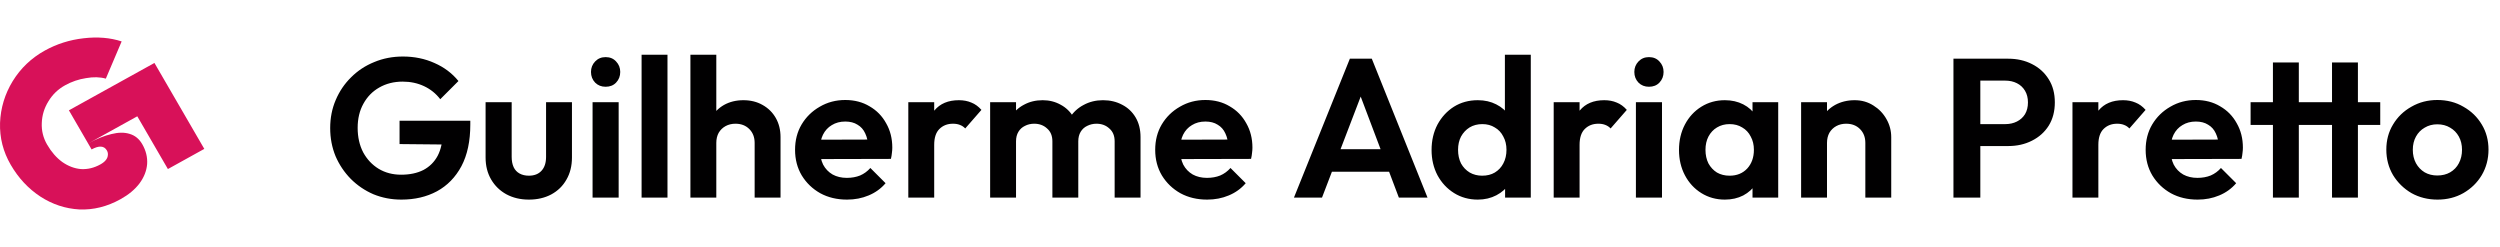
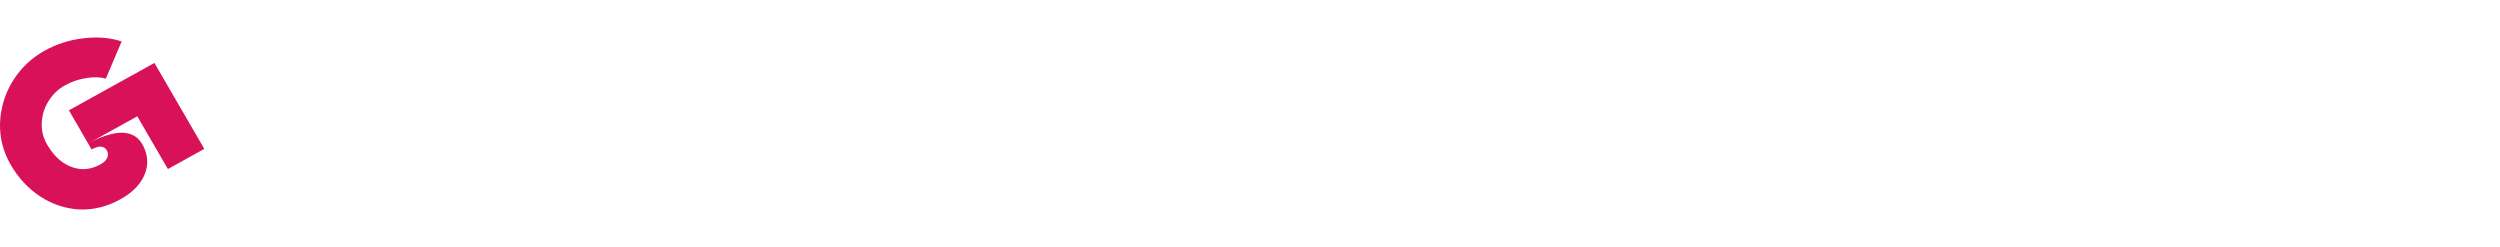
<svg xmlns="http://www.w3.org/2000/svg" width="506" height="50" viewBox="0 0 506 50" fill="none">
  <path d="M24.386 40.323C21.685 41.819 18.913 42.509 16.069 42.393C13.238 42.235 10.607 41.367 8.177 39.79C5.732 38.185 3.729 36.036 2.166 33.344C0.635 30.705 -0.084 27.881 0.008 24.871C0.127 21.846 0.981 19.03 2.57 16.424C4.186 13.803 6.358 11.737 9.087 10.226C11.488 8.896 14.091 8.071 16.897 7.749C19.73 7.413 22.305 7.625 24.621 8.385L21.42 15.917C20.25 15.579 18.914 15.544 17.411 15.813C15.921 16.04 14.507 16.523 13.17 17.264C11.751 18.049 10.629 19.129 9.803 20.502C8.962 21.849 8.513 23.312 8.457 24.893C8.386 26.448 8.744 27.904 9.533 29.264C10.399 30.757 11.424 31.933 12.608 32.792C13.818 33.636 15.087 34.113 16.413 34.224C17.751 34.293 19.048 33.98 20.303 33.285C20.794 33.013 21.164 32.72 21.415 32.405C21.665 32.091 21.802 31.768 21.826 31.437C21.878 31.092 21.811 30.759 21.626 30.439C21.347 29.959 20.947 29.705 20.426 29.677C19.905 29.648 19.276 29.838 18.539 30.246L17.843 29.047C19.535 28.11 21.095 27.475 22.524 27.141C23.938 26.781 25.173 26.766 26.23 27.096C27.314 27.412 28.166 28.103 28.784 29.169C29.542 30.475 29.874 31.824 29.779 33.214C29.67 34.578 29.15 35.888 28.219 37.143C27.301 38.356 26.023 39.416 24.386 40.323ZM26.652 21.579L29.467 22.609L17.843 29.047L13.946 22.329L31.258 12.741L41.35 30.135L33.983 34.215L26.652 21.579Z" fill="#D81159" />
-   <path d="M81.23 40.4C79.23 40.4 77.35 40.04 75.59 39.32C73.857 38.573 72.323 37.533 70.99 36.2C69.683 34.867 68.657 33.333 67.91 31.6C67.19 29.84 66.83 27.947 66.83 25.92C66.83 23.867 67.203 21.973 67.95 20.24C68.697 18.48 69.737 16.947 71.07 15.64C72.403 14.307 73.963 13.28 75.75 12.56C77.537 11.813 79.47 11.44 81.55 11.44C83.87 11.44 86.003 11.88 87.95 12.76C89.897 13.613 91.51 14.827 92.79 16.4L89.11 20.08C88.23 18.933 87.137 18.053 85.83 17.44C84.523 16.827 83.083 16.52 81.51 16.52C79.723 16.52 78.137 16.92 76.75 17.72C75.39 18.493 74.323 19.587 73.55 21C72.777 22.387 72.39 24.013 72.39 25.88C72.39 27.747 72.763 29.4 73.51 30.84C74.283 32.253 75.323 33.36 76.63 34.16C77.963 34.96 79.483 35.36 81.19 35.36C82.95 35.36 84.457 35.04 85.71 34.4C86.963 33.733 87.923 32.773 88.59 31.52C89.257 30.24 89.59 28.68 89.59 26.84L93.15 29.28L80.87 29.16V24.44H95.19V25.2C95.19 28.56 94.59 31.373 93.39 33.64C92.19 35.88 90.537 37.573 88.43 38.72C86.35 39.84 83.95 40.4 81.23 40.4ZM107.043 40.4C105.336 40.4 103.816 40.04 102.483 39.32C101.176 38.6 100.15 37.6 99.403 36.32C98.656 35.04 98.283 33.56 98.283 31.88V20.68H103.563V31.76C103.563 32.56 103.696 33.253 103.963 33.84C104.23 34.4 104.63 34.827 105.163 35.12C105.696 35.413 106.323 35.56 107.043 35.56C108.136 35.56 108.99 35.227 109.603 34.56C110.216 33.893 110.523 32.96 110.523 31.76V20.68H115.763V31.88C115.763 33.587 115.39 35.08 114.643 36.36C113.923 37.64 112.896 38.64 111.563 39.36C110.256 40.053 108.75 40.4 107.043 40.4ZM119.936 40V20.68H125.216V40H119.936ZM122.576 17.56C121.722 17.56 121.016 17.28 120.456 16.72C119.896 16.133 119.616 15.413 119.616 14.56C119.616 13.733 119.896 13.027 120.456 12.44C121.016 11.853 121.722 11.56 122.576 11.56C123.456 11.56 124.162 11.853 124.696 12.44C125.256 13.027 125.536 13.733 125.536 14.56C125.536 15.413 125.256 16.133 124.696 16.72C124.162 17.28 123.456 17.56 122.576 17.56ZM129.858 40V11.08H135.098V40H129.858ZM152.74 40V28.92C152.74 27.773 152.38 26.84 151.66 26.12C150.94 25.4 150.007 25.04 148.86 25.04C148.114 25.04 147.447 25.2 146.86 25.52C146.274 25.84 145.807 26.293 145.46 26.88C145.14 27.467 144.98 28.147 144.98 28.92L142.94 27.88C142.94 26.36 143.26 25.04 143.9 23.92C144.54 22.773 145.42 21.88 146.54 21.24C147.687 20.6 148.994 20.28 150.46 20.28C151.927 20.28 153.22 20.6 154.34 21.24C155.487 21.88 156.38 22.76 157.02 23.88C157.66 25 157.98 26.293 157.98 27.76V40H152.74ZM139.74 40V11.08H144.98V40H139.74ZM171.441 40.4C169.415 40.4 167.615 39.973 166.041 39.12C164.468 38.24 163.215 37.04 162.281 35.52C161.375 34 160.921 32.267 160.921 30.32C160.921 28.4 161.361 26.693 162.241 25.2C163.148 23.68 164.375 22.48 165.921 21.6C167.468 20.693 169.188 20.24 171.081 20.24C172.948 20.24 174.588 20.667 176.001 21.52C177.441 22.347 178.561 23.493 179.361 24.96C180.188 26.4 180.601 28.04 180.601 29.88C180.601 30.227 180.575 30.587 180.521 30.96C180.495 31.307 180.428 31.707 180.321 32.16L164.081 32.2V28.28L177.881 28.24L175.761 29.88C175.708 28.733 175.495 27.773 175.121 27C174.775 26.227 174.255 25.64 173.561 25.24C172.895 24.813 172.068 24.6 171.081 24.6C170.041 24.6 169.135 24.84 168.361 25.32C167.588 25.773 166.988 26.427 166.561 27.28C166.161 28.107 165.961 29.093 165.961 30.24C165.961 31.413 166.175 32.44 166.601 33.32C167.055 34.173 167.695 34.84 168.521 35.32C169.348 35.773 170.308 36 171.401 36C172.388 36 173.281 35.84 174.081 35.52C174.881 35.173 175.575 34.667 176.161 34L179.241 37.08C178.308 38.173 177.161 39 175.801 39.56C174.468 40.12 173.015 40.4 171.441 40.4ZM183.842 40V20.68H189.082V40H183.842ZM189.082 29.32L187.042 27.96C187.282 25.587 187.975 23.72 189.122 22.36C190.269 20.973 191.922 20.28 194.082 20.28C195.015 20.28 195.855 20.44 196.602 20.76C197.349 21.053 198.029 21.547 198.642 22.24L195.362 26C195.069 25.68 194.709 25.44 194.282 25.28C193.882 25.12 193.415 25.04 192.882 25.04C191.762 25.04 190.842 25.4 190.122 26.12C189.429 26.813 189.082 27.88 189.082 29.32ZM200.404 40V20.68H205.644V40H200.404ZM213.004 40V28.6C213.004 27.48 212.644 26.613 211.924 26C211.231 25.36 210.364 25.04 209.324 25.04C208.631 25.04 208.004 25.187 207.444 25.48C206.884 25.747 206.444 26.147 206.124 26.68C205.804 27.213 205.644 27.853 205.644 28.6L203.604 27.6C203.604 26.107 203.924 24.813 204.564 23.72C205.231 22.627 206.124 21.787 207.244 21.2C208.364 20.587 209.631 20.28 211.044 20.28C212.378 20.28 213.591 20.587 214.684 21.2C215.778 21.787 216.644 22.627 217.284 23.72C217.924 24.787 218.244 26.08 218.244 27.6V40H213.004ZM225.604 40V28.6C225.604 27.48 225.244 26.613 224.524 26C223.831 25.36 222.964 25.04 221.924 25.04C221.258 25.04 220.631 25.187 220.044 25.48C219.484 25.747 219.044 26.147 218.724 26.68C218.404 27.213 218.244 27.853 218.244 28.6L215.244 27.88C215.351 26.333 215.764 25 216.484 23.88C217.204 22.733 218.151 21.853 219.324 21.24C220.498 20.6 221.804 20.28 223.244 20.28C224.684 20.28 225.978 20.587 227.124 21.2C228.271 21.787 229.178 22.64 229.844 23.76C230.511 24.88 230.844 26.213 230.844 27.76V40H225.604ZM244.332 40.4C242.305 40.4 240.505 39.973 238.932 39.12C237.359 38.24 236.105 37.04 235.172 35.52C234.265 34 233.812 32.267 233.812 30.32C233.812 28.4 234.252 26.693 235.132 25.2C236.039 23.68 237.265 22.48 238.812 21.6C240.359 20.693 242.079 20.24 243.972 20.24C245.839 20.24 247.479 20.667 248.892 21.52C250.332 22.347 251.452 23.493 252.252 24.96C253.079 26.4 253.492 28.04 253.492 29.88C253.492 30.227 253.465 30.587 253.412 30.96C253.385 31.307 253.319 31.707 253.212 32.16L236.972 32.2V28.28L250.772 28.24L248.652 29.88C248.599 28.733 248.385 27.773 248.012 27C247.665 26.227 247.145 25.64 246.452 25.24C245.785 24.813 244.959 24.6 243.972 24.6C242.932 24.6 242.025 24.84 241.252 25.32C240.479 25.773 239.879 26.427 239.452 27.28C239.052 28.107 238.852 29.093 238.852 30.24C238.852 31.413 239.065 32.44 239.492 33.32C239.945 34.173 240.585 34.84 241.412 35.32C242.239 35.773 243.199 36 244.292 36C245.279 36 246.172 35.84 246.972 35.52C247.772 35.173 248.465 34.667 249.052 34L252.132 37.08C251.199 38.173 250.052 39 248.692 39.56C247.359 40.12 245.905 40.4 244.332 40.4ZM261.892 40L273.212 11.88H277.652L288.932 40H283.132L274.412 16.92H276.412L267.572 40H261.892ZM267.892 34.76V30.2H283.012V34.76H267.892ZM299.111 40.4C297.325 40.4 295.725 39.96 294.311 39.08C292.898 38.2 291.778 37 290.951 35.48C290.151 33.96 289.751 32.253 289.751 30.36C289.751 28.44 290.151 26.72 290.951 25.2C291.778 23.68 292.885 22.48 294.271 21.6C295.685 20.72 297.298 20.28 299.111 20.28C300.498 20.28 301.738 20.56 302.831 21.12C303.951 21.68 304.845 22.467 305.511 23.48C306.205 24.467 306.578 25.587 306.631 26.84V33.72C306.578 34.973 306.218 36.107 305.551 37.12C304.885 38.133 303.991 38.933 302.871 39.52C301.751 40.107 300.498 40.4 299.111 40.4ZM299.991 35.56C300.978 35.56 301.831 35.347 302.551 34.92C303.298 34.467 303.871 33.853 304.271 33.08C304.698 32.28 304.911 31.36 304.911 30.32C304.911 29.307 304.698 28.413 304.271 27.64C303.871 26.84 303.298 26.227 302.551 25.8C301.831 25.347 300.991 25.12 300.031 25.12C299.045 25.12 298.178 25.347 297.431 25.8C296.711 26.253 296.138 26.867 295.711 27.64C295.311 28.413 295.111 29.307 295.111 30.32C295.111 31.36 295.311 32.28 295.711 33.08C296.138 33.853 296.725 34.467 297.471 34.92C298.218 35.347 299.058 35.56 299.991 35.56ZM309.831 40H304.631V34.8L305.471 30.08L304.591 25.44V11.08H309.831V40ZM314.467 40V20.68H319.707V40H314.467ZM319.707 29.32L317.667 27.96C317.907 25.587 318.6 23.72 319.747 22.36C320.894 20.973 322.547 20.28 324.707 20.28C325.64 20.28 326.48 20.44 327.227 20.76C327.974 21.053 328.654 21.547 329.267 22.24L325.987 26C325.694 25.68 325.334 25.44 324.907 25.28C324.507 25.12 324.04 25.04 323.507 25.04C322.387 25.04 321.467 25.4 320.747 26.12C320.054 26.813 319.707 27.88 319.707 29.32ZM331.108 40V20.68H336.388V40H331.108ZM333.748 17.56C332.894 17.56 332.188 17.28 331.628 16.72C331.068 16.133 330.788 15.413 330.788 14.56C330.788 13.733 331.068 13.027 331.628 12.44C332.188 11.853 332.894 11.56 333.748 11.56C334.628 11.56 335.334 11.853 335.868 12.44C336.428 13.027 336.708 13.733 336.708 14.56C336.708 15.413 336.428 16.133 335.868 16.72C335.334 17.28 334.628 17.56 333.748 17.56ZM349.109 40.4C347.349 40.4 345.763 39.96 344.349 39.08C342.936 38.2 341.829 37 341.029 35.48C340.229 33.96 339.829 32.253 339.829 30.36C339.829 28.44 340.229 26.72 341.029 25.2C341.829 23.68 342.936 22.48 344.349 21.6C345.763 20.72 347.349 20.28 349.109 20.28C350.496 20.28 351.736 20.56 352.829 21.12C353.923 21.68 354.789 22.467 355.429 23.48C356.096 24.467 356.456 25.587 356.509 26.84V33.8C356.456 35.08 356.096 36.213 355.429 37.2C354.789 38.187 353.923 38.973 352.829 39.56C351.736 40.12 350.496 40.4 349.109 40.4ZM350.069 35.56C351.536 35.56 352.723 35.08 353.629 34.12C354.536 33.133 354.989 31.867 354.989 30.32C354.989 29.307 354.776 28.413 354.349 27.64C353.949 26.84 353.376 26.227 352.629 25.8C351.909 25.347 351.056 25.12 350.069 25.12C349.109 25.12 348.256 25.347 347.509 25.8C346.789 26.227 346.216 26.84 345.789 27.64C345.389 28.413 345.189 29.307 345.189 30.32C345.189 31.36 345.389 32.28 345.789 33.08C346.216 33.853 346.789 34.467 347.509 34.92C348.256 35.347 349.109 35.56 350.069 35.56ZM354.709 40V34.8L355.549 30.08L354.709 25.44V20.68H359.909V40H354.709ZM377.545 40V28.92C377.545 27.773 377.185 26.84 376.465 26.12C375.745 25.4 374.812 25.04 373.665 25.04C372.918 25.04 372.252 25.2 371.665 25.52C371.078 25.84 370.612 26.293 370.265 26.88C369.945 27.467 369.785 28.147 369.785 28.92L367.745 27.88C367.745 26.36 368.065 25.04 368.705 23.92C369.372 22.773 370.278 21.88 371.425 21.24C372.598 20.6 373.918 20.28 375.385 20.28C376.798 20.28 378.065 20.64 379.185 21.36C380.305 22.053 381.185 22.973 381.825 24.12C382.465 25.24 382.785 26.453 382.785 27.76V40H377.545ZM364.545 40V20.68H369.785V40H364.545ZM399.378 29.56V25.12H405.898C406.752 25.12 407.525 24.947 408.218 24.6C408.912 24.253 409.458 23.76 409.858 23.12C410.258 22.453 410.458 21.653 410.458 20.72C410.458 19.813 410.258 19.027 409.858 18.36C409.458 17.693 408.912 17.187 408.218 16.84C407.525 16.493 406.752 16.32 405.898 16.32H399.378V11.88H406.458C408.245 11.88 409.845 12.24 411.258 12.96C412.698 13.68 413.832 14.707 414.658 16.04C415.485 17.347 415.898 18.907 415.898 20.72C415.898 22.533 415.485 24.107 414.658 25.44C413.832 26.747 412.698 27.76 411.258 28.48C409.845 29.2 408.245 29.56 406.458 29.56H399.378ZM395.378 40V11.88H400.818V40H395.378ZM419.467 40V20.68H424.707V40H419.467ZM424.707 29.32L422.667 27.96C422.907 25.587 423.6 23.72 424.747 22.36C425.894 20.973 427.547 20.28 429.707 20.28C430.64 20.28 431.48 20.44 432.227 20.76C432.974 21.053 433.654 21.547 434.267 22.24L430.987 26C430.694 25.68 430.334 25.44 429.907 25.28C429.507 25.12 429.04 25.04 428.507 25.04C427.387 25.04 426.467 25.4 425.747 26.12C425.054 26.813 424.707 27.88 424.707 29.32ZM444.801 40.4C442.774 40.4 440.974 39.973 439.401 39.12C437.827 38.24 436.574 37.04 435.641 35.52C434.734 34 434.281 32.267 434.281 30.32C434.281 28.4 434.721 26.693 435.601 25.2C436.507 23.68 437.734 22.48 439.281 21.6C440.827 20.693 442.547 20.24 444.441 20.24C446.307 20.24 447.947 20.667 449.361 21.52C450.801 22.347 451.921 23.493 452.721 24.96C453.547 26.4 453.961 28.04 453.961 29.88C453.961 30.227 453.934 30.587 453.881 30.96C453.854 31.307 453.787 31.707 453.681 32.16L437.441 32.2V28.28L451.241 28.24L449.121 29.88C449.067 28.733 448.854 27.773 448.481 27C448.134 26.227 447.614 25.64 446.921 25.24C446.254 24.813 445.427 24.6 444.441 24.6C443.401 24.6 442.494 24.84 441.721 25.32C440.947 25.773 440.347 26.427 439.921 27.28C439.521 28.107 439.321 29.093 439.321 30.24C439.321 31.413 439.534 32.44 439.961 33.32C440.414 34.173 441.054 34.84 441.881 35.32C442.707 35.773 443.667 36 444.761 36C445.747 36 446.641 35.84 447.441 35.52C448.241 35.173 448.934 34.667 449.521 34L452.601 37.08C451.667 38.173 450.521 39 449.161 39.56C447.827 40.12 446.374 40.4 444.801 40.4ZM460.041 40V12.64H465.281V40H460.041ZM455.521 25.28V20.68H481.761V25.28H455.521ZM472.001 40V12.64H477.241V40H472.001ZM493.352 40.4C491.405 40.4 489.645 39.96 488.072 39.08C486.525 38.173 485.285 36.96 484.352 35.44C483.445 33.893 482.992 32.173 482.992 30.28C482.992 28.387 483.445 26.693 484.352 25.2C485.258 23.68 486.498 22.48 488.072 21.6C489.645 20.693 491.392 20.24 493.312 20.24C495.285 20.24 497.045 20.693 498.592 21.6C500.165 22.48 501.405 23.68 502.312 25.2C503.218 26.693 503.672 28.387 503.672 30.28C503.672 32.173 503.218 33.893 502.312 35.44C501.405 36.96 500.165 38.173 498.592 39.08C497.045 39.96 495.298 40.4 493.352 40.4ZM493.312 35.52C494.298 35.52 495.165 35.307 495.912 34.88C496.685 34.427 497.272 33.813 497.672 33.04C498.098 32.24 498.312 31.333 498.312 30.32C498.312 29.307 498.098 28.413 497.672 27.64C497.245 26.867 496.658 26.267 495.912 25.84C495.165 25.387 494.298 25.16 493.312 25.16C492.352 25.16 491.498 25.387 490.752 25.84C490.005 26.267 489.418 26.867 488.992 27.64C488.565 28.413 488.352 29.307 488.352 30.32C488.352 31.333 488.565 32.24 488.992 33.04C489.418 33.813 490.005 34.427 490.752 34.88C491.498 35.307 492.352 35.52 493.312 35.52Z" fill="#010001" />
</svg>